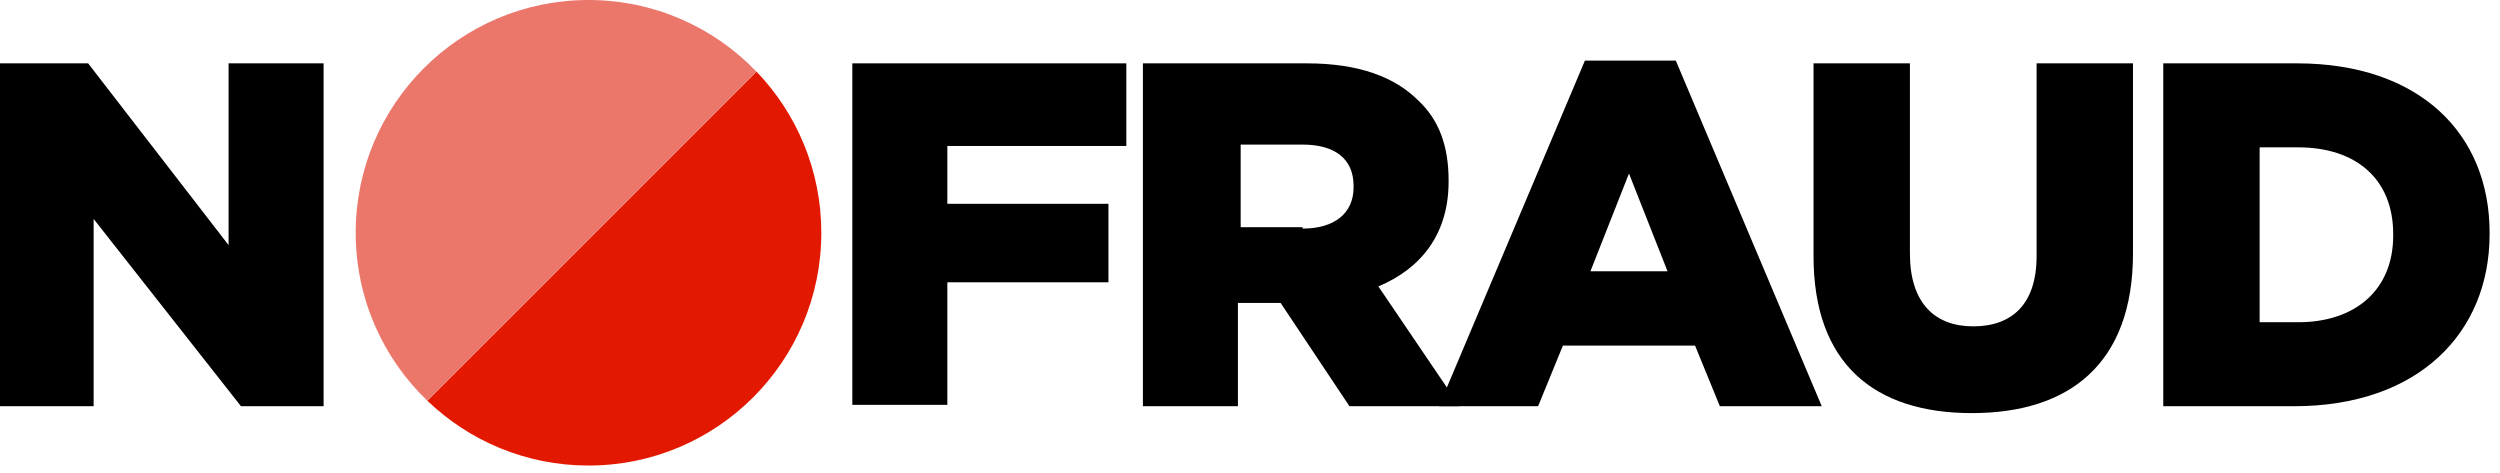
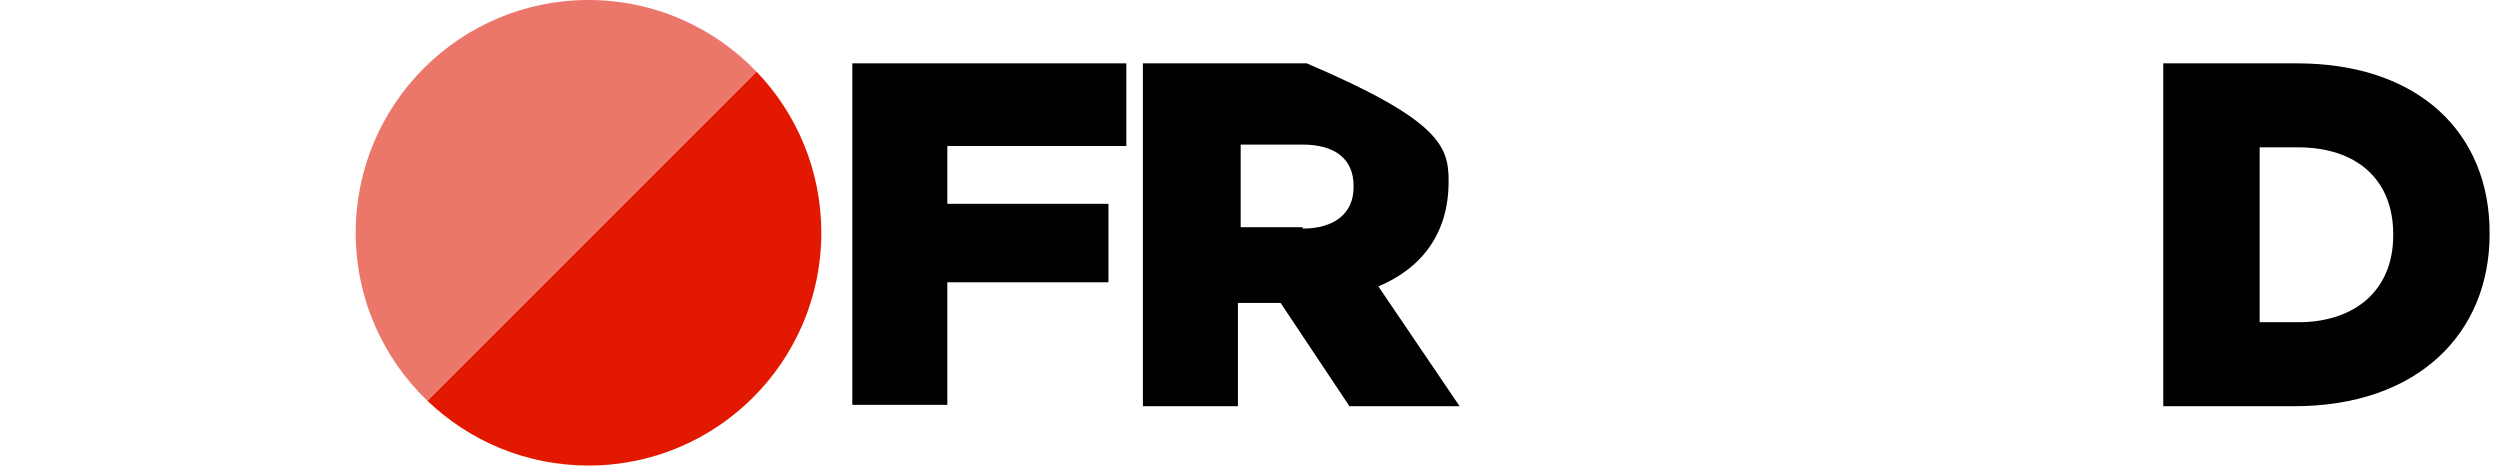
<svg xmlns="http://www.w3.org/2000/svg" width="201" height="38" viewBox="0 0 201 38" fill="none">
  <path d="M47.319 37.43C57.655 37.43 66.034 29.051 66.034 18.715C66.034 13.687 64.051 9.121 60.824 5.759L34.362 32.22C37.725 35.447 42.29 37.43 47.319 37.43Z" fill="#E31800" />
  <path opacity="0.85" fill-rule="evenodd" clip-rule="evenodd" d="M28.598 18.715C28.598 24.023 30.807 28.814 34.356 32.22L60.818 5.758C57.412 2.209 52.62 0 47.313 0C36.977 0 28.598 8.379 28.598 18.715Z" fill="#E75F51" />
-   <path fill-rule="evenodd" clip-rule="evenodd" d="M0 5.093H7.085L18.378 19.707V5.093H26.017V32.66H19.374L7.528 17.603V32.66H0V5.093Z" fill="black" />
  <path fill-rule="evenodd" clip-rule="evenodd" d="M68.527 5.093H90.558V11.736H76.166V16.386H89.119V22.696H76.166V32.549H68.527V5.093Z" fill="black" />
-   <path fill-rule="evenodd" clip-rule="evenodd" d="M92 5.093H105.064C109.271 5.093 112.149 6.2 114.031 8.082C115.692 9.632 116.467 11.736 116.467 14.504V14.614C116.467 18.821 114.253 21.589 110.821 23.028L117.353 32.66H108.496L102.961 24.357H102.85H99.529V32.66H91.89V5.093H92ZM104.732 18.378C107.278 18.378 108.828 17.16 108.828 15.057V14.946C108.828 12.732 107.278 11.625 104.732 11.625H99.75V18.268H104.732V18.378Z" fill="black" />
-   <path fill-rule="evenodd" clip-rule="evenodd" d="M127.427 4.872H134.734L146.469 32.66H138.277L136.284 27.789H125.656L123.663 32.66H115.692L127.427 4.872ZM134.07 21.811L130.97 13.95L127.87 21.811H134.07Z" fill="black" />
-   <path fill-rule="evenodd" clip-rule="evenodd" d="M145.808 20.593V5.093H153.557V20.371C153.557 24.357 155.55 26.239 158.65 26.239C161.75 26.239 163.742 24.467 163.742 20.593V5.093H171.492V20.371C171.492 29.228 166.399 33.213 158.539 33.213C150.679 33.213 145.808 29.228 145.808 20.593Z" fill="black" />
+   <path fill-rule="evenodd" clip-rule="evenodd" d="M92 5.093H105.064C115.692 9.632 116.467 11.736 116.467 14.504V14.614C116.467 18.821 114.253 21.589 110.821 23.028L117.353 32.66H108.496L102.961 24.357H102.85H99.529V32.66H91.89V5.093H92ZM104.732 18.378C107.278 18.378 108.828 17.16 108.828 15.057V14.946C108.828 12.732 107.278 11.625 104.732 11.625H99.75V18.268H104.732V18.378Z" fill="black" />
  <path fill-rule="evenodd" clip-rule="evenodd" d="M174.036 5.093H184.665C194.518 5.093 200.164 10.739 200.164 18.71V18.821C200.164 26.792 194.407 32.66 184.443 32.66H173.926V5.093H174.036ZM184.775 25.907C189.314 25.907 192.414 23.36 192.414 18.932V18.821C192.414 14.393 189.425 11.847 184.775 11.847H181.675V25.907H184.775Z" fill="black" />
</svg>